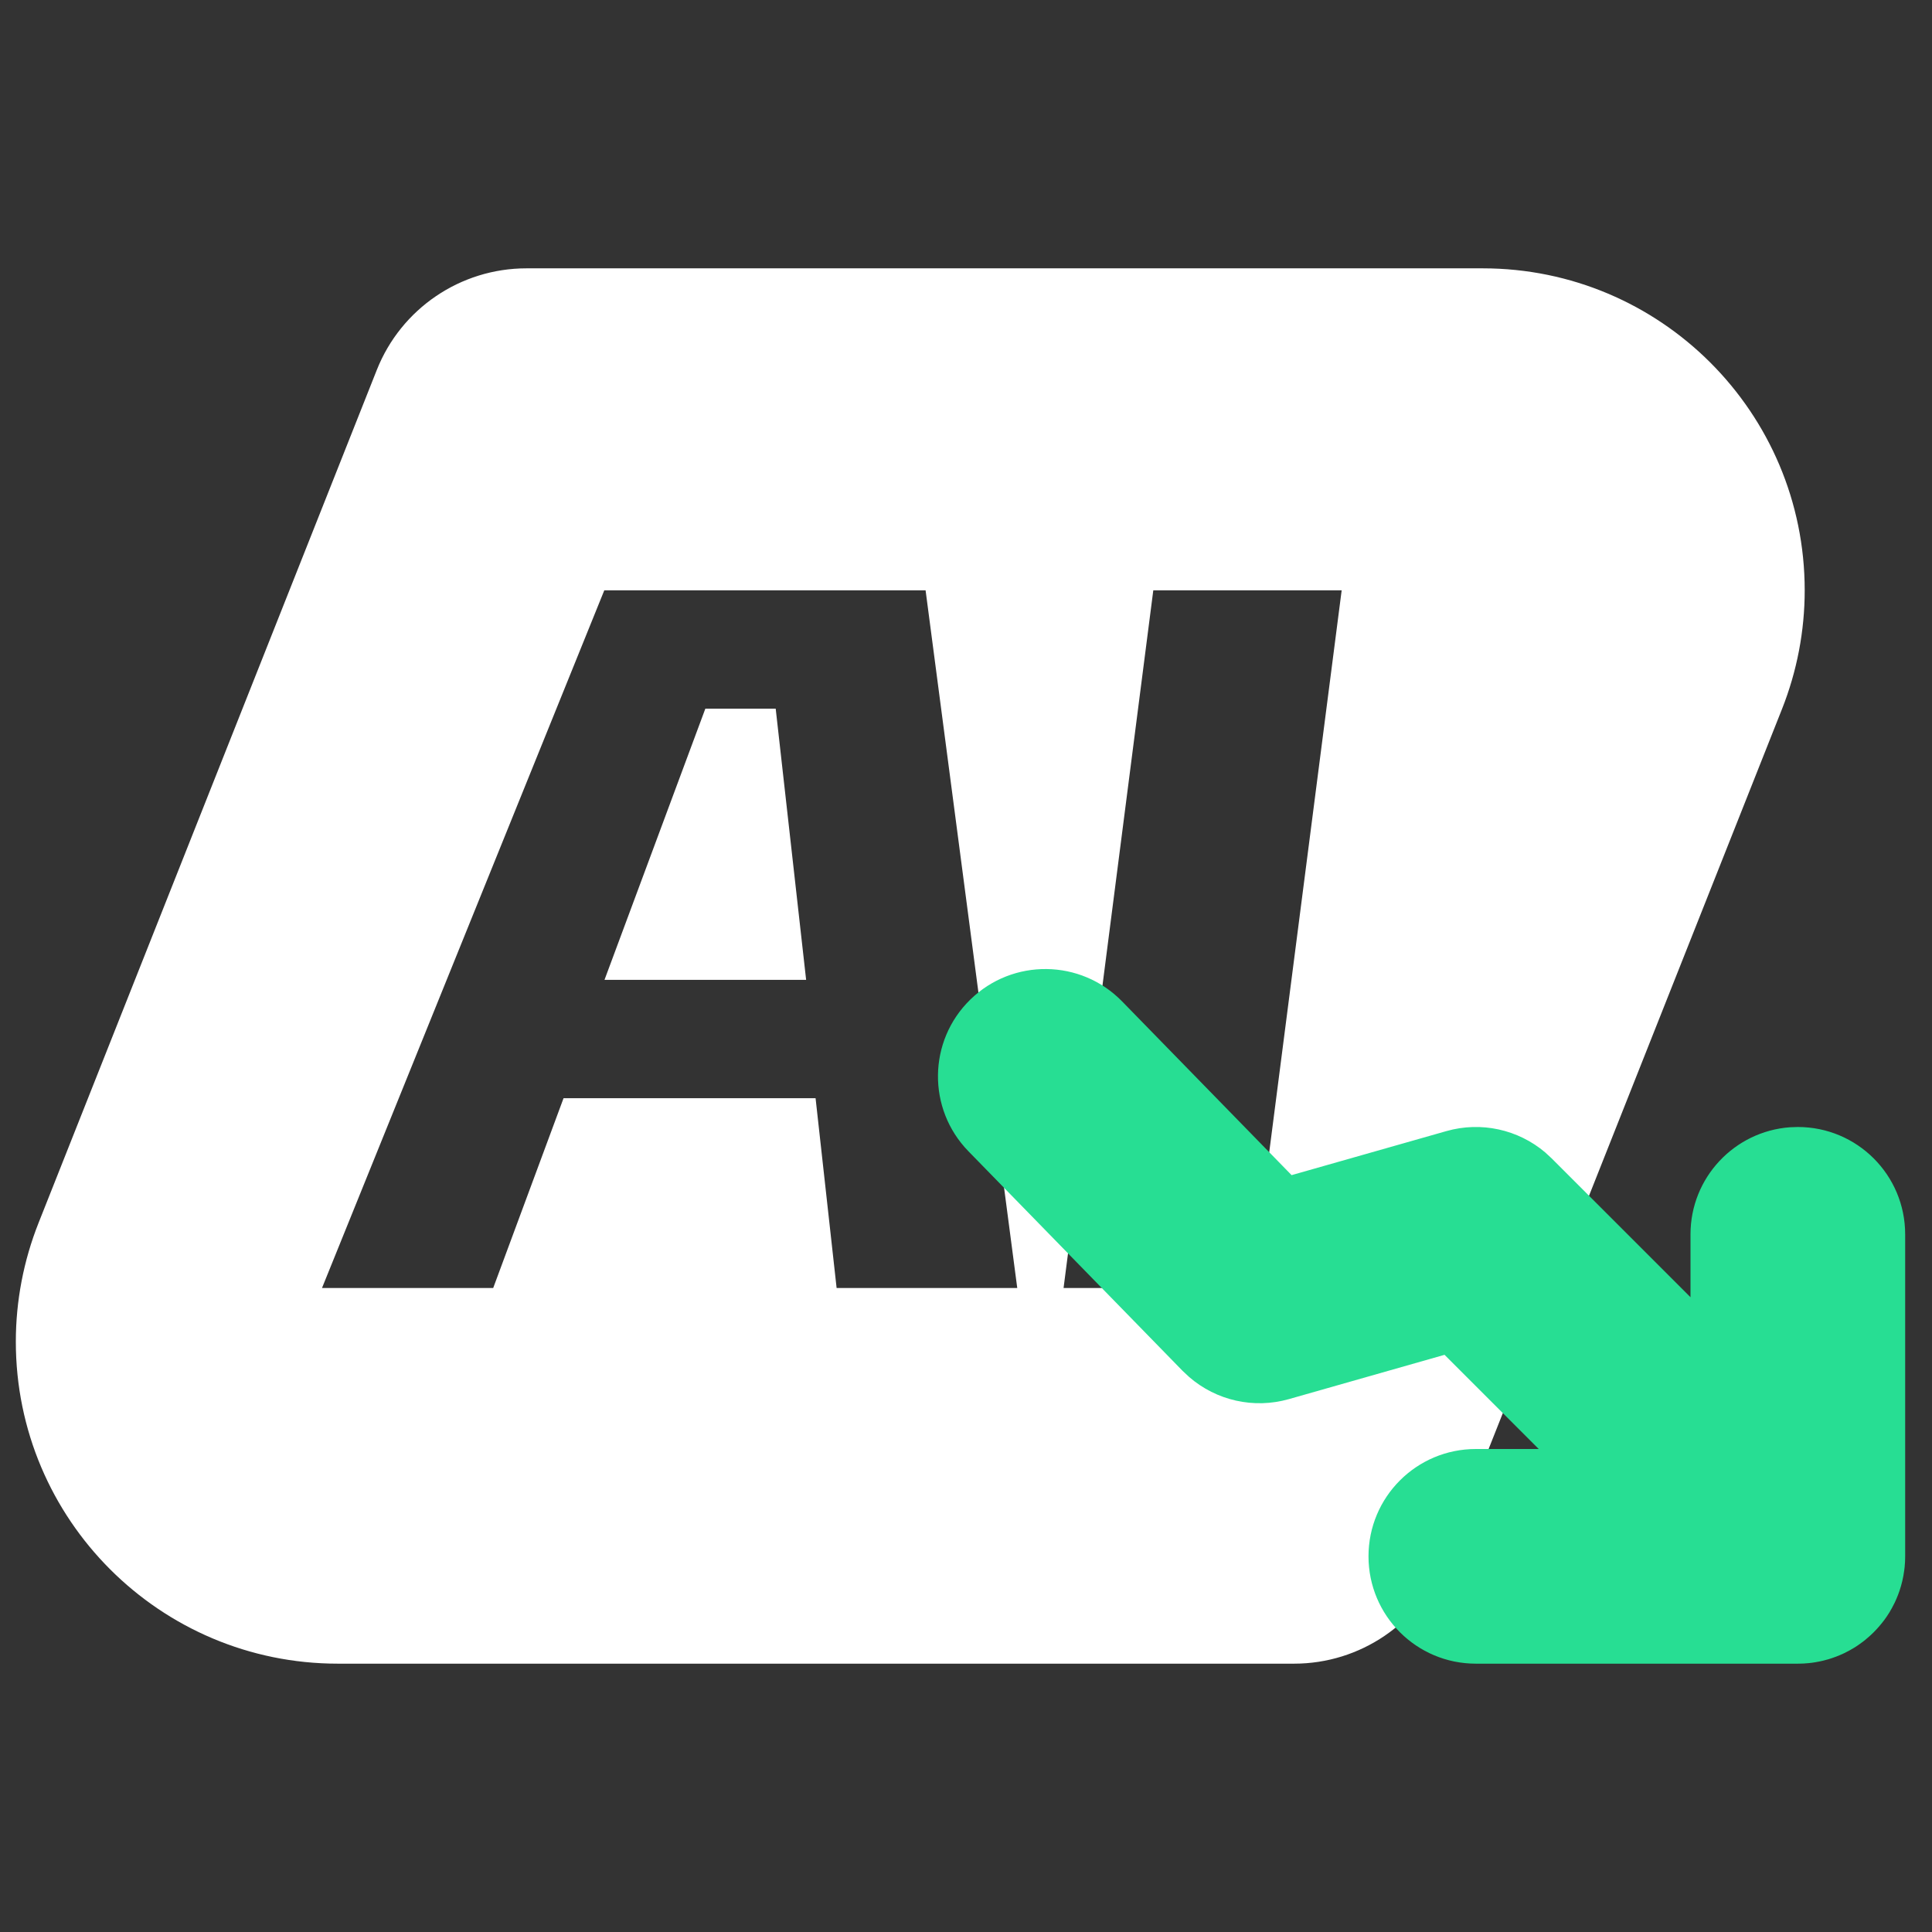
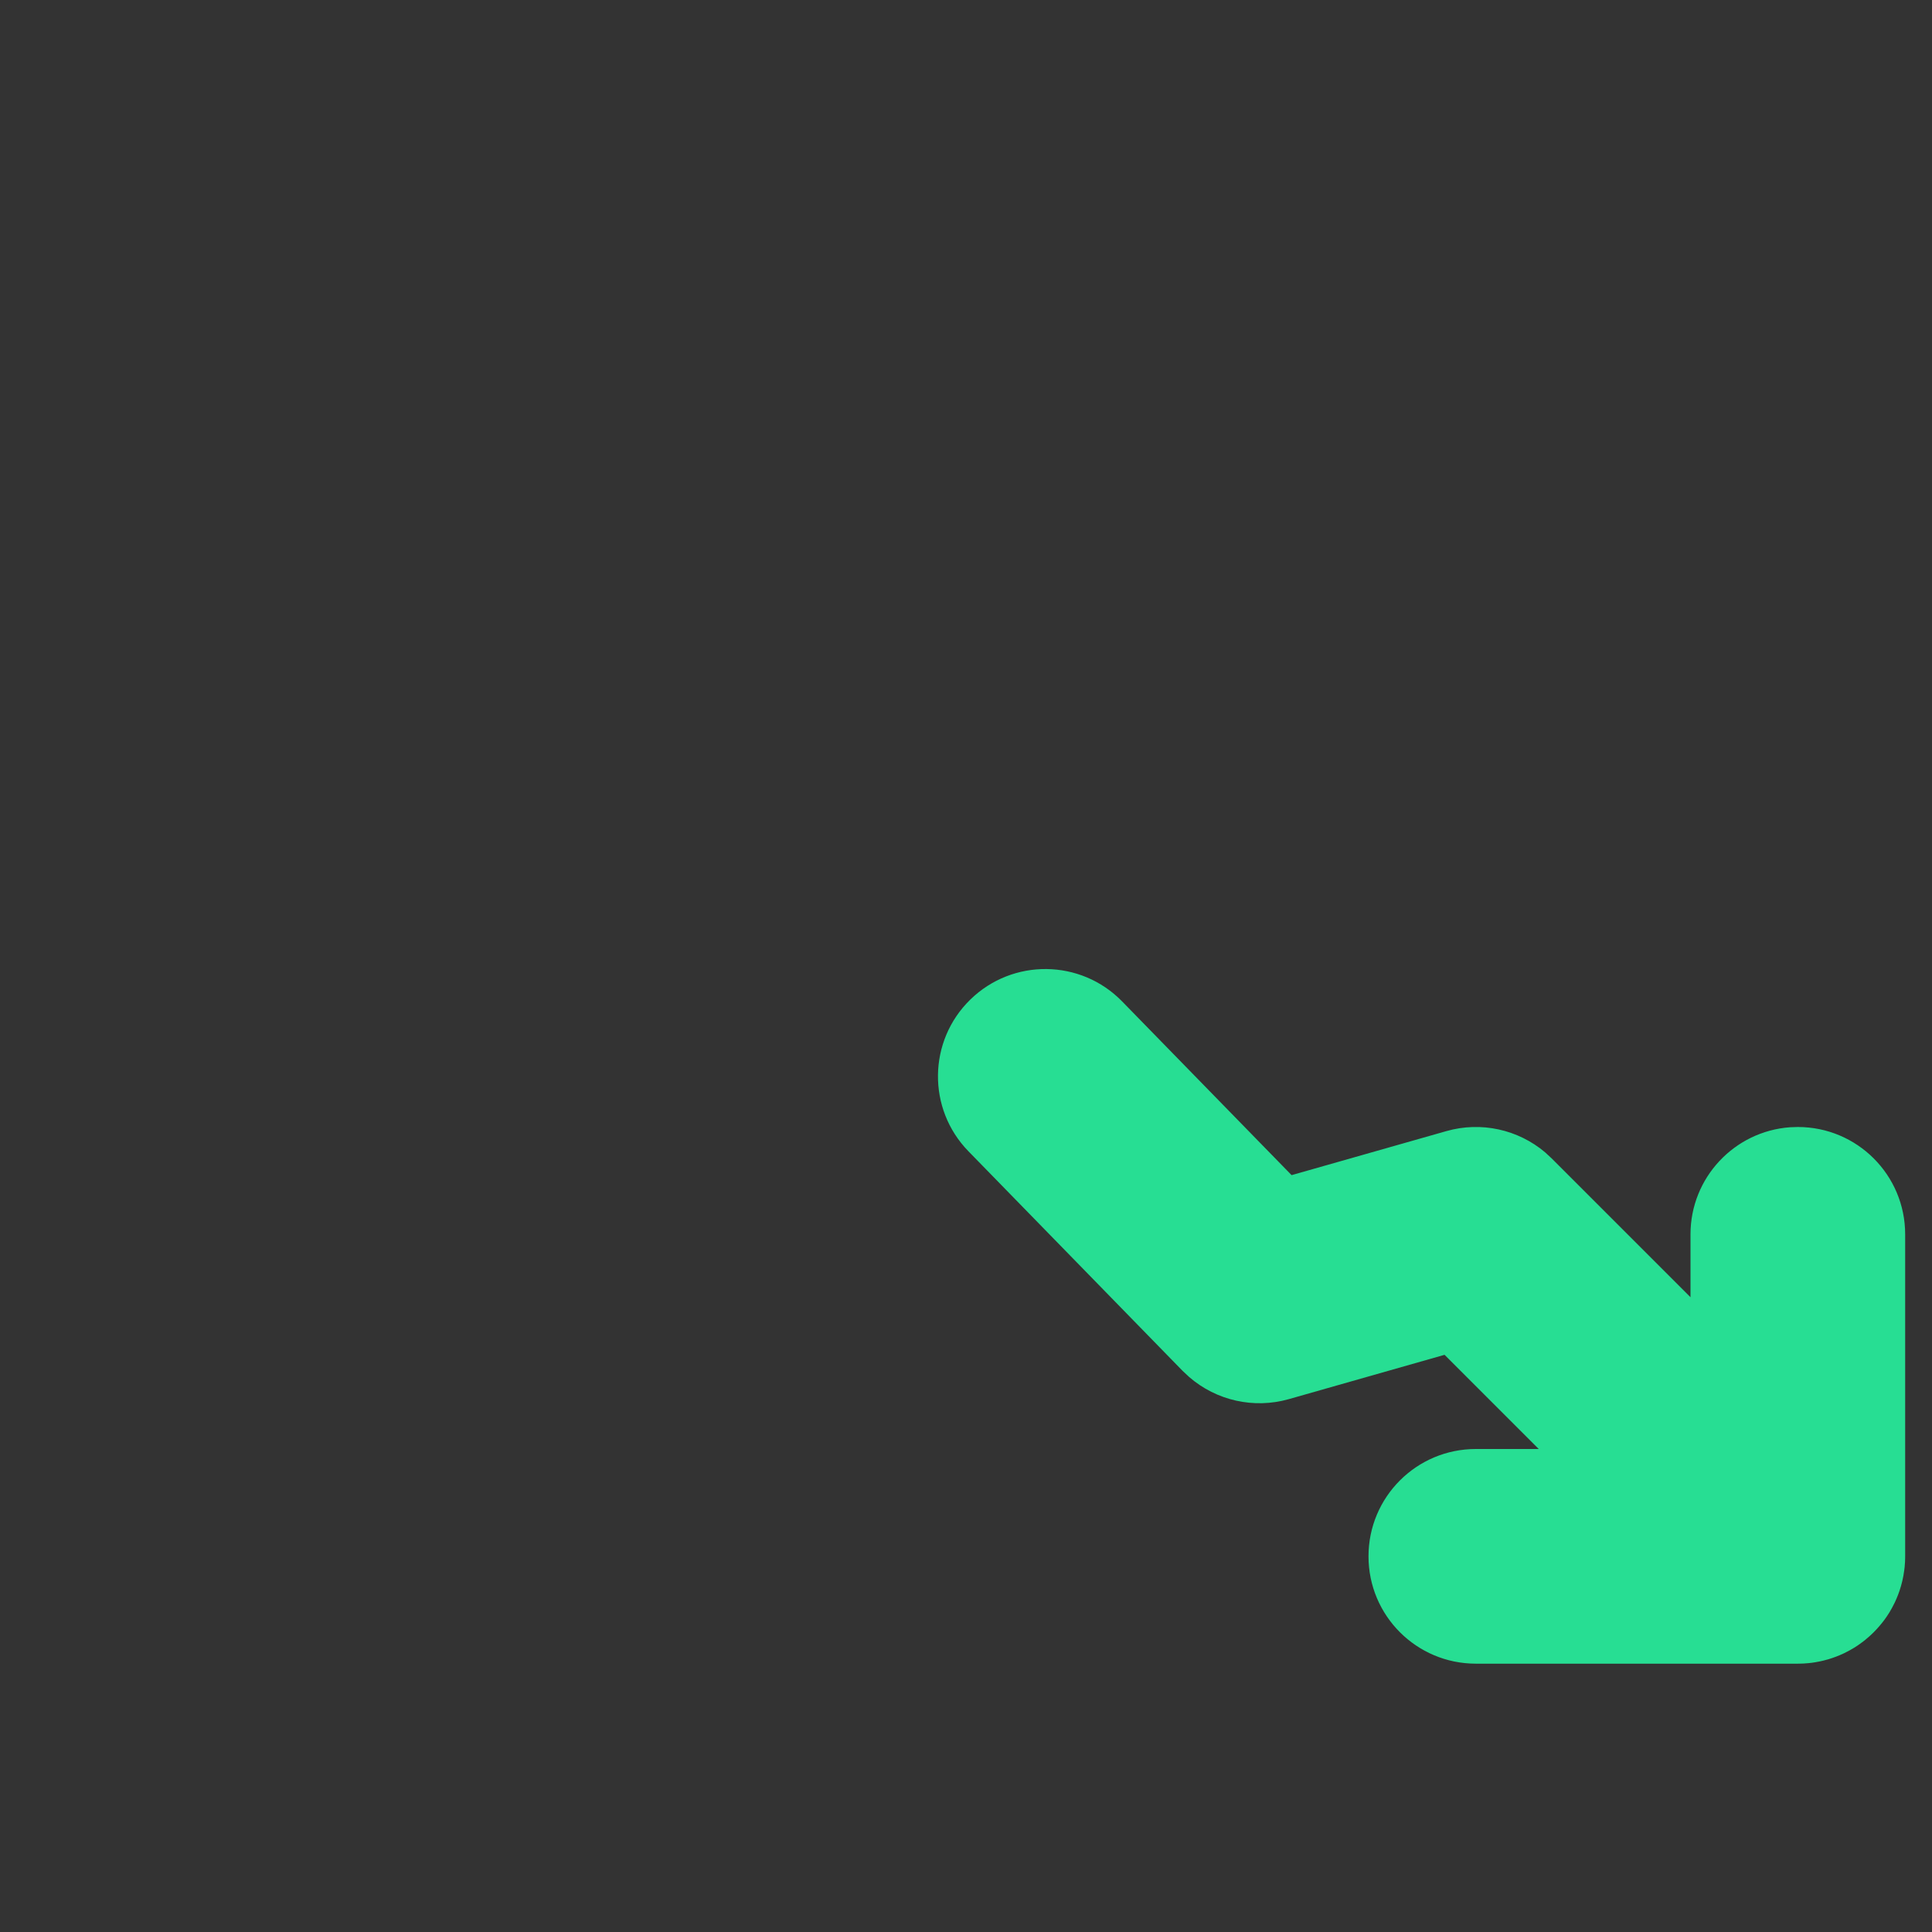
<svg xmlns="http://www.w3.org/2000/svg" width="36px" height="36px" viewBox="0 0 36 36" version="1.1">
  <rect x="0" y="0" width="36" height="36" fill="#333333" stroke="none" />
  <title>编组备份 2</title>
  <g id="页面-1" stroke="none" stroke-width="1" fill="none" fill-rule="evenodd">
    <g id="新首页-降AIGC" transform="translate(-839, -1147)">
      <g id="编组-11备份" transform="translate(609, 1137)">
        <g id="编组备份" transform="translate(230, 10)">
-           <path d="M27.628,5 C30.942,5 33.628,7.686 33.628,11 C33.628,11.757 33.484,12.508 33.205,13.212 L26.903,29.106 C26.449,30.249 25.344,31 24.114,31 L6.295,31 C2.982,31 0.295,28.314 0.295,25 C0.295,24.243 0.439,23.492 0.718,22.788 L7.021,6.894 C7.474,5.751 8.58,5 9.81,5 L27.628,5 Z M17.247,11 L11.26,11 L6,24 L9.19,24 L10.501,20.463 L15.197,20.463 L15.589,24 L18.955,24 L17.247,11 Z M25,11 L21.49,11 L19.818,24 L23.324,24 L25,11 Z M14.454,13.205 L15.021,18.258 L11.264,18.258 L13.143,13.205 L14.454,13.205 Z" id="形状结合" fill="#FFFFFF" />
          <path d="M35.25,29.969 L35.24,29.986 C35.229,30.007 35.216,30.028 35.204,30.049 C35.188,30.074 35.171,30.099 35.155,30.124 C35.141,30.143 35.128,30.163 35.114,30.182 C35.099,30.201 35.085,30.22 35.07,30.239 C35.053,30.261 35.035,30.282 35.017,30.303 C34.951,30.38 34.879,30.452 34.802,30.518 L34.914,30.414 C34.86,30.468 34.804,30.518 34.746,30.565 C34.725,30.581 34.704,30.598 34.682,30.613 C34.661,30.629 34.64,30.644 34.618,30.659 C34.597,30.673 34.575,30.687 34.553,30.701 C34.53,30.715 34.508,30.728 34.486,30.74 C34.48,30.744 34.475,30.747 34.469,30.75 L34.365,30.804 C34.361,30.806 34.356,30.808 34.352,30.81 C34.259,30.854 34.162,30.89 34.063,30.92 C34.057,30.921 34.051,30.923 34.046,30.924 C34.001,30.937 33.955,30.949 33.909,30.958 C33.899,30.96 33.891,30.962 33.882,30.963 C33.843,30.971 33.803,30.978 33.763,30.983 C33.743,30.985 33.722,30.988 33.702,30.99 C33.673,30.993 33.643,30.995 33.612,30.997 C33.591,30.998 33.571,30.999 33.55,30.999 C33.534,31 33.517,31 33.5,31 L27.5,31 C26.395,31 25.5,30.105 25.5,29 C25.5,27.895 26.395,27 27.5,27 L28.672,27 L26.917,25.245 L24.015,26.071 C23.363,26.256 22.666,26.098 22.159,25.659 L22.036,25.544 L18.046,21.453 C17.275,20.663 17.29,19.396 18.081,18.625 C18.872,17.854 20.138,17.869 20.909,18.66 L24.067,21.897 L26.953,21.076 C27.597,20.893 28.286,21.045 28.792,21.473 L28.914,21.586 L31.5,24.172 L31.5,23 C31.5,21.946 32.316,21.082 33.351,21.005 L33.5,21 C34.605,21 35.5,21.895 35.5,23 L35.5,29 L35.499,29.05 C35.499,29.071 35.498,29.091 35.497,29.112 L35.5,29 C35.5,29.068 35.497,29.135 35.49,29.202 C35.488,29.222 35.485,29.244 35.482,29.265 C35.465,29.396 35.435,29.523 35.394,29.644 C35.377,29.694 35.358,29.744 35.336,29.794 C35.328,29.813 35.32,29.832 35.311,29.85 C35.308,29.856 35.306,29.861 35.304,29.865 L35.25,29.969 Z" id="形状结合" fill="#27DE93" fill-rule="nonzero" />
        </g>
      </g>
    </g>
  </g>
</svg>